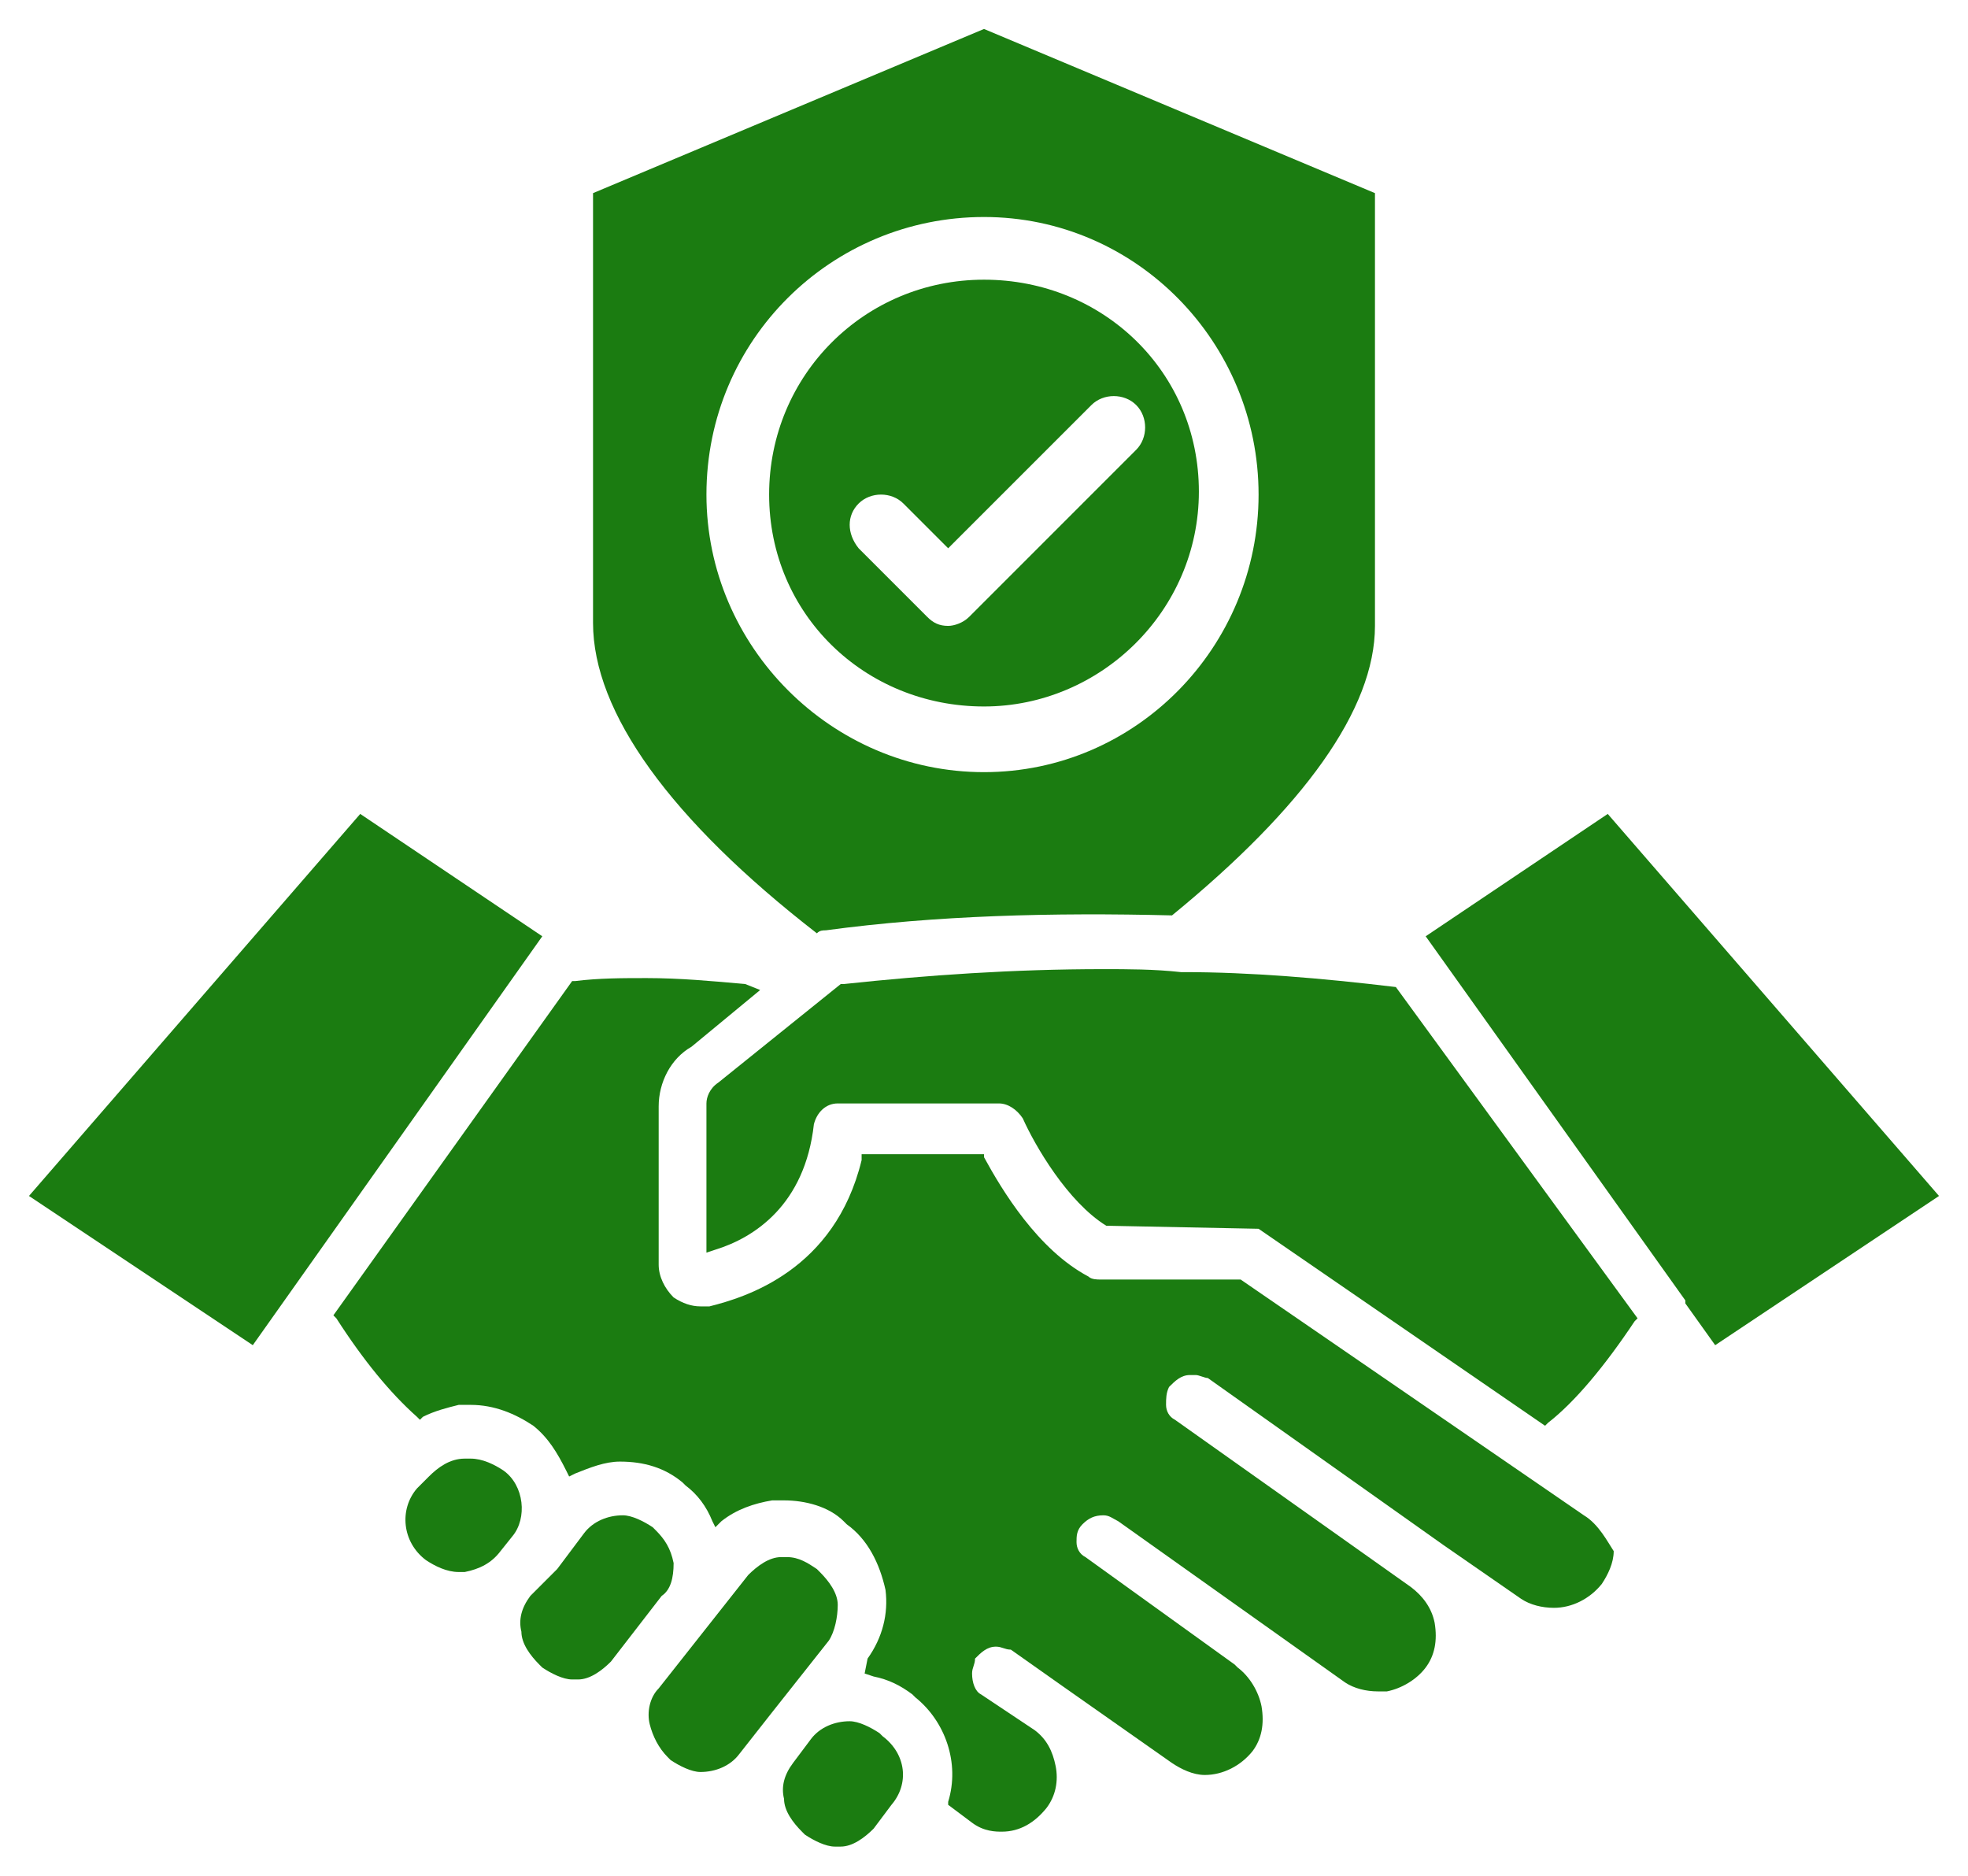
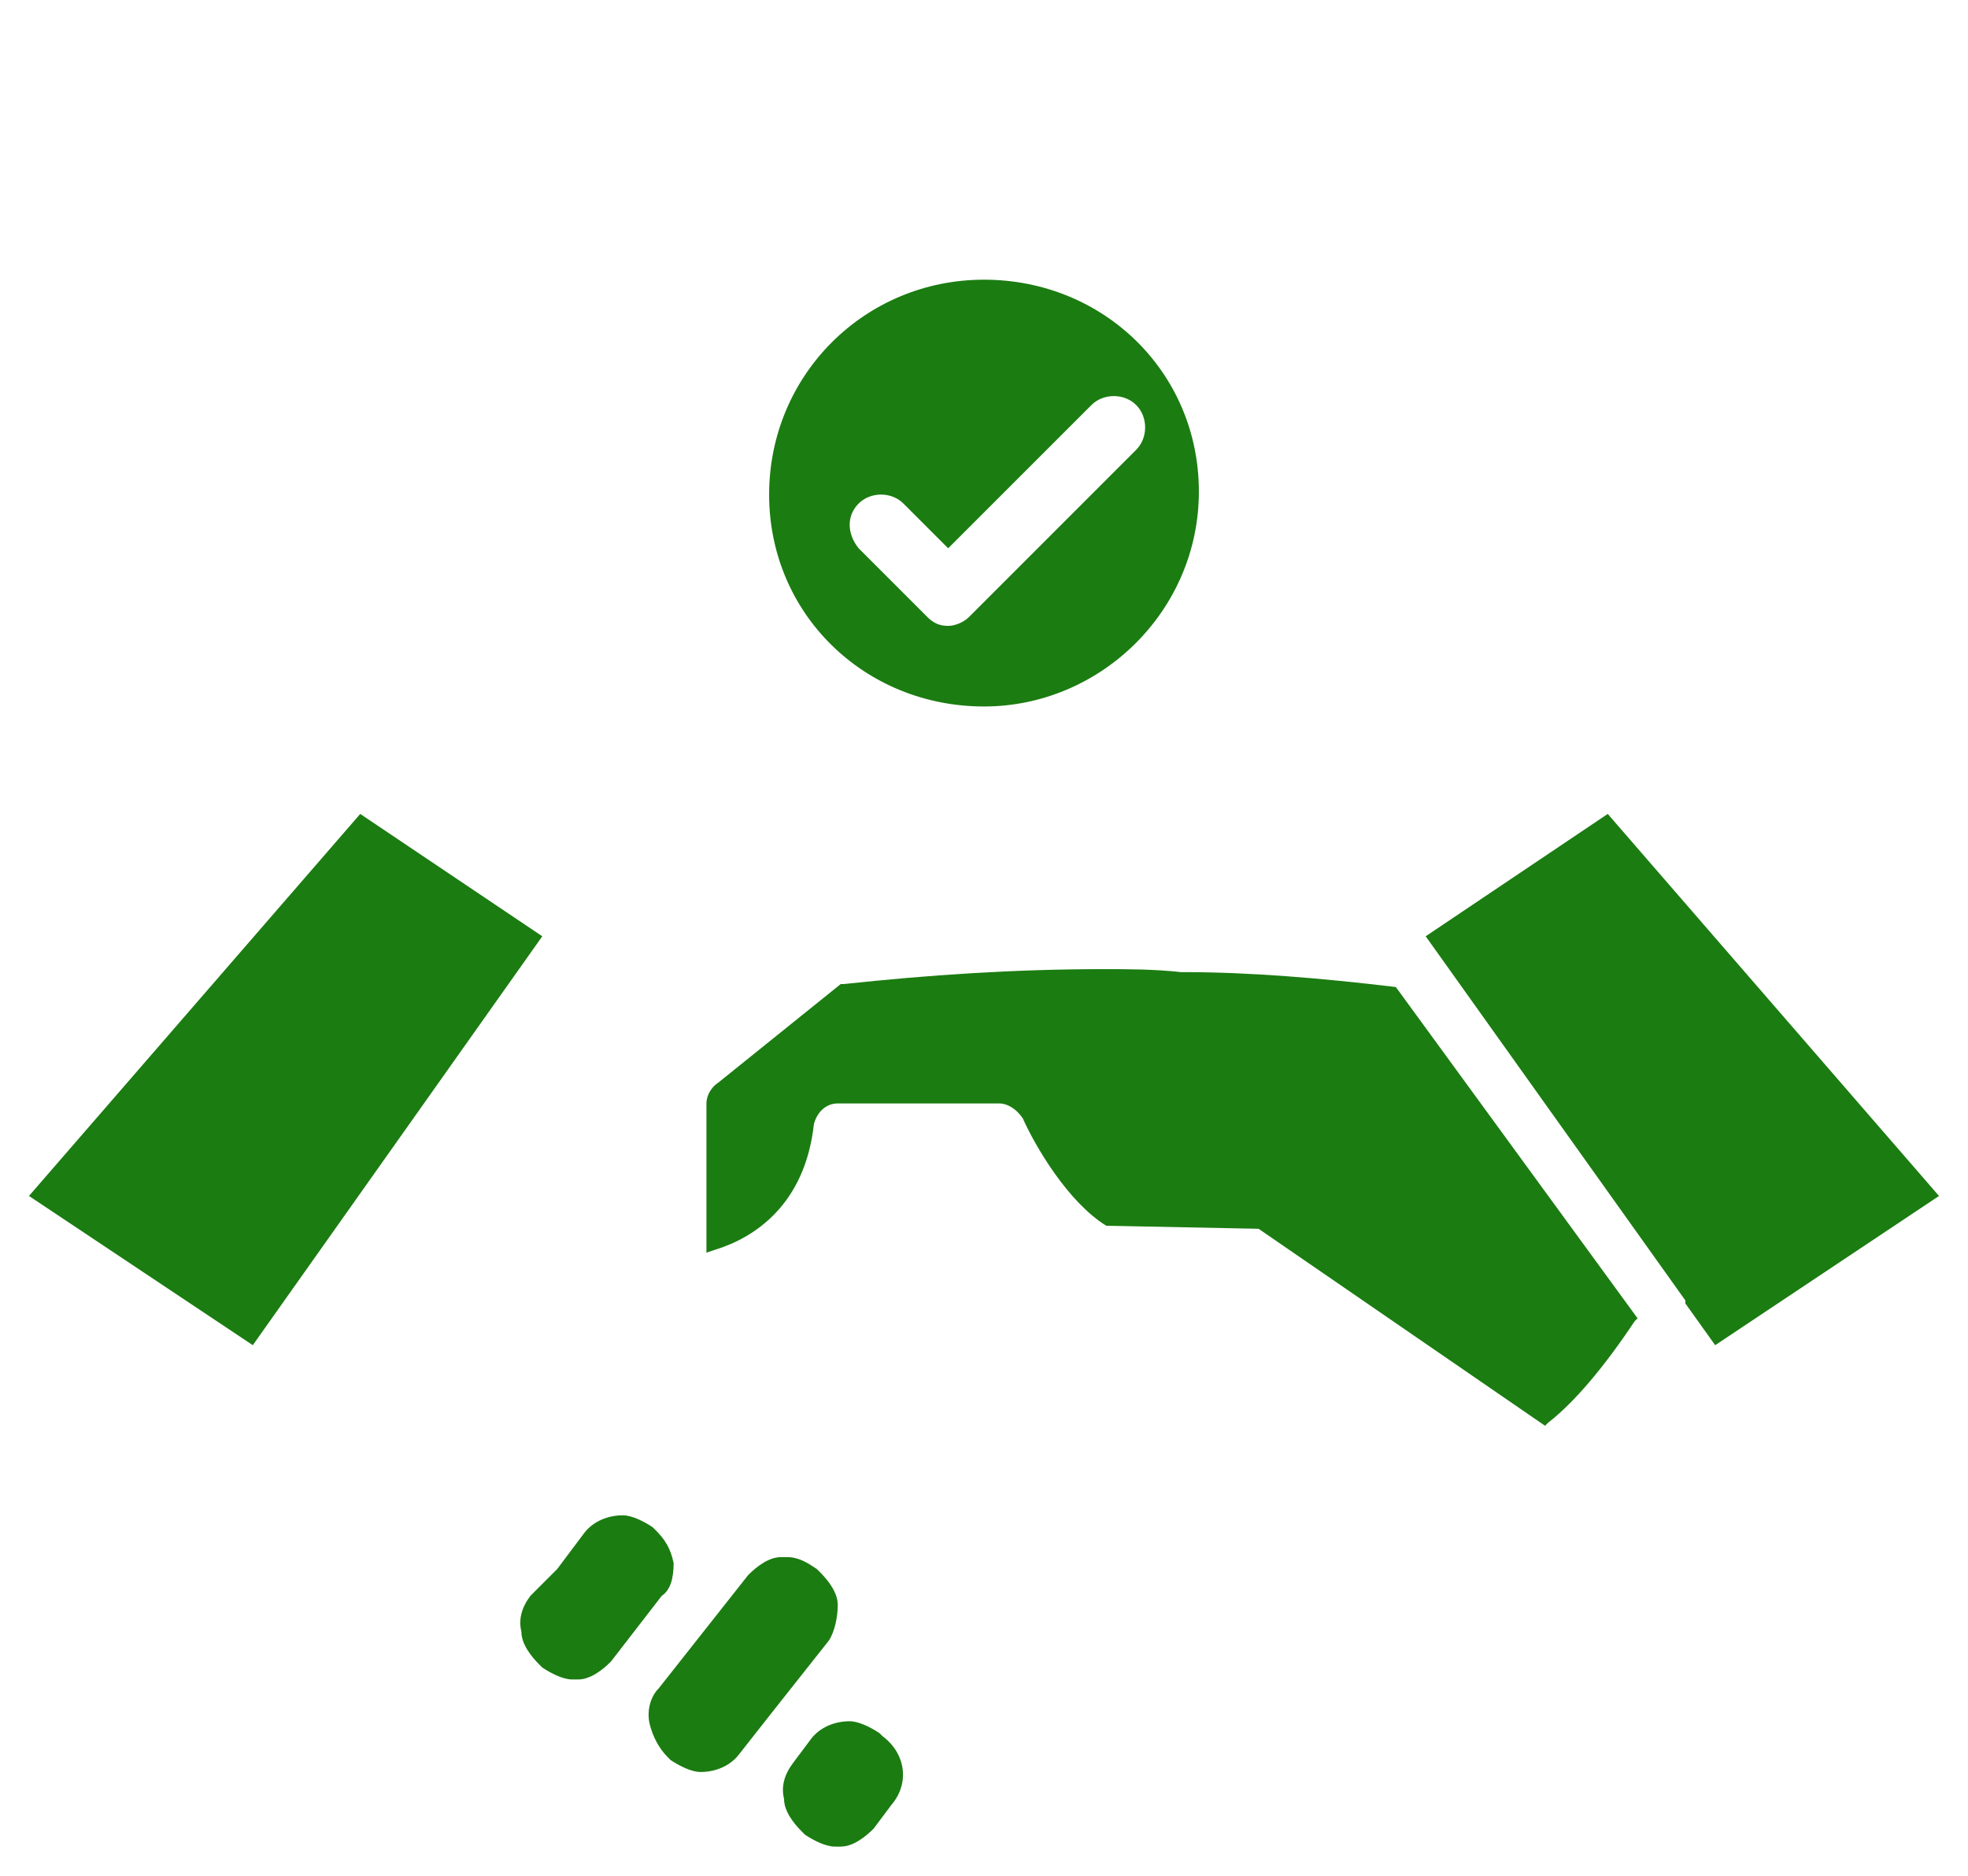
<svg xmlns="http://www.w3.org/2000/svg" viewBox="0 0 67.94 64.75" data-guides="{&quot;vertical&quot;:[],&quot;horizontal&quot;:[]}">
  <defs />
-   <path fill="#1b7c11" stroke="none" fill-opacity="1" stroke-width="1" stroke-opacity="1" id="tSvg144406fc262" title="Path 11" d="M28.2 32.218C28.303 32.115 28.406 32.115 28.509 32.115C32.321 31.6 36.339 31.497 40.461 31.6C44.994 27.891 47.467 24.491 47.467 21.606C47.467 6.667 47.467 6.667 47.467 6.667C47.467 6.667 33.97 1 33.97 1C33.97 1 20.473 6.667 20.473 6.667C20.473 6.667 20.473 21.503 20.473 21.503C20.473 24.594 23.151 28.303 28.2 32.218C28.2 32.218 28.2 32.218 28.2 32.218ZM33.97 7.491C39.224 7.491 43.449 11.818 43.449 17.073C43.449 22.327 39.224 26.655 33.97 26.655C28.715 26.655 24.388 22.327 24.388 17.073C24.388 11.715 28.715 7.491 33.97 7.491C33.97 7.491 33.97 7.491 33.97 7.491Z" />
  <path fill="#1b7c11" stroke="none" fill-opacity="1" stroke-width="1" stroke-opacity="1" id="tSvg84c3123ca7" title="Path 12" d="M55.503 28.097C49.218 32.321 49.218 32.321 49.218 32.321C49.218 32.321 58.182 44.891 58.182 44.891C58.182 44.891 58.182 44.994 58.182 44.994C58.182 44.994 59.212 46.436 59.212 46.436C59.212 46.436 66.939 41.285 66.939 41.285" />
  <path fill="#1b7c11" stroke="none" fill-opacity="1" stroke-width="1" stroke-opacity="1" id="tSvgb662b9d8b8" title="Path 13" d="M30.467 59.933C30.364 59.83 30.364 59.83 30.364 59.83C30.055 59.624 29.642 59.418 29.333 59.418C28.818 59.418 28.303 59.624 27.994 60.036C27.685 60.449 27.685 60.449 27.685 60.449C27.685 60.449 27.376 60.861 27.376 60.861C27.067 61.273 26.964 61.685 27.067 62.097C27.067 62.509 27.376 62.921 27.685 63.23C27.788 63.333 27.788 63.333 27.788 63.333C28.097 63.539 28.509 63.745 28.818 63.745C29.024 63.745 29.024 63.745 29.024 63.745C29.436 63.745 29.849 63.436 30.158 63.127C30.776 62.303 30.776 62.303 30.776 62.303C31.394 61.582 31.291 60.551 30.467 59.933C30.467 59.933 30.467 59.933 30.467 59.933Z" />
  <path fill="#1b7c11" stroke="none" fill-opacity="1" stroke-width="1" stroke-opacity="1" id="tSvga51bc01c26" title="Path 14" d="M12.436 28.097C1 41.285 1 41.285 1 41.285C1 41.285 8.727 46.436 8.727 46.436C8.727 46.436 18.721 32.321 18.721 32.321" />
-   <path fill="#1b7c11" stroke="none" fill-opacity="1" stroke-width="1" stroke-opacity="1" id="tSvg12a754c6db9" title="Path 15" d="M17.382 50.764C17.073 50.558 16.661 50.352 16.248 50.352C16.145 50.352 16.145 50.352 16.043 50.352C15.527 50.352 15.115 50.661 14.806 50.97C14.394 51.382 14.394 51.382 14.394 51.382C13.776 52.103 13.879 53.236 14.703 53.855C15.012 54.061 15.424 54.267 15.836 54.267C16.043 54.267 16.043 54.267 16.043 54.267C16.558 54.164 16.97 53.958 17.279 53.545C17.691 53.03 17.691 53.03 17.691 53.03C18.206 52.412 18.103 51.279 17.382 50.764C17.382 50.764 17.382 50.764 17.382 50.764Z" />
  <path fill="#1b7c11" stroke="none" fill-opacity="1" stroke-width="1" stroke-opacity="1" id="tSvg2e4b3ee250" title="Path 16" d="M23.255 53.958C23.151 53.443 22.945 53.133 22.636 52.824C22.533 52.721 22.533 52.721 22.533 52.721C22.224 52.515 21.812 52.309 21.503 52.309C20.988 52.309 20.473 52.515 20.164 52.927C19.236 54.164 19.236 54.164 19.236 54.164C19.236 54.164 19.133 54.267 19.133 54.267C19.133 54.267 18.721 54.679 18.721 54.679C18.721 54.679 18.309 55.091 18.309 55.091C18 55.503 17.897 55.915 18 56.327C18 56.739 18.309 57.151 18.618 57.461C18.721 57.564 18.721 57.564 18.721 57.564C19.03 57.77 19.442 57.976 19.752 57.976C19.958 57.976 19.958 57.976 19.958 57.976C20.37 57.976 20.782 57.667 21.091 57.358C22.843 55.091 22.843 55.091 22.843 55.091C23.151 54.885 23.255 54.473 23.255 53.958C23.255 53.958 23.255 53.958 23.255 53.958Z" />
  <path fill="#1b7c11" stroke="none" fill-opacity="1" stroke-width="1" stroke-opacity="1" id="tSvg7c84941f48" title="Path 17" d="M28.921 55.4C28.921 54.988 28.612 54.576 28.303 54.267C28.2 54.164 28.2 54.164 28.2 54.164C27.891 53.958 27.582 53.752 27.17 53.752C27.067 53.752 27.067 53.752 26.964 53.752C26.552 53.752 26.139 54.061 25.83 54.37C22.739 58.285 22.739 58.285 22.739 58.285C22.43 58.594 22.327 59.109 22.43 59.521C22.533 59.933 22.739 60.346 23.049 60.655C23.151 60.758 23.151 60.758 23.151 60.758C23.461 60.964 23.873 61.17 24.182 61.17C24.697 61.17 25.212 60.964 25.521 60.551C26.655 59.109 26.655 59.109 26.655 59.109C26.655 59.109 28.612 56.636 28.612 56.636C28.818 56.327 28.921 55.812 28.921 55.4C28.921 55.4 28.921 55.4 28.921 55.4Z" />
-   <path fill="#1b7c11" stroke="none" fill-opacity="1" stroke-width="1" stroke-opacity="1" id="tSvg13f3c53bb33" title="Path 18" d="M54.679 52.309C42.83 44.17 42.83 44.17 42.83 44.17C42.83 44.17 37.988 44.17 37.988 44.17C37.885 44.17 37.679 44.17 37.576 44.067C35.824 43.139 34.588 41.079 33.97 39.946C33.97 39.843 33.97 39.843 33.97 39.843C33.97 39.843 29.745 39.843 29.745 39.843C29.745 39.843 29.745 40.048 29.745 40.048C28.818 43.861 25.727 44.788 24.491 45.097C24.388 45.097 24.285 45.097 24.182 45.097C23.873 45.097 23.564 44.994 23.255 44.788C22.945 44.479 22.739 44.067 22.739 43.655C22.739 38.194 22.739 38.194 22.739 38.194C22.739 37.37 23.151 36.545 23.873 36.133C26.242 34.176 26.242 34.176 26.242 34.176C26.242 34.176 25.727 33.97 25.727 33.97C24.594 33.867 23.461 33.764 22.327 33.764C21.503 33.764 20.679 33.764 19.855 33.867C19.752 33.867 19.752 33.867 19.752 33.867C19.752 33.867 11.509 45.406 11.509 45.406C11.509 45.406 11.612 45.509 11.612 45.509C12.539 46.952 13.467 48.085 14.394 48.909C14.497 49.012 14.497 49.012 14.497 49.012C14.497 49.012 14.6 48.909 14.6 48.909C15.012 48.703 15.424 48.6 15.836 48.497C16.248 48.497 16.248 48.497 16.248 48.497C17.073 48.497 17.794 48.806 18.412 49.218C18.927 49.63 19.236 50.145 19.546 50.764C19.648 50.97 19.648 50.97 19.648 50.97C19.648 50.97 19.855 50.867 19.855 50.867C20.37 50.661 20.885 50.455 21.4 50.455C22.224 50.455 22.945 50.661 23.564 51.176C23.667 51.279 23.667 51.279 23.667 51.279C24.079 51.588 24.388 52 24.594 52.515C24.697 52.721 24.697 52.721 24.697 52.721C24.697 52.721 24.903 52.515 24.903 52.515C25.418 52.103 26.036 51.897 26.655 51.794C27.067 51.794 27.067 51.794 27.067 51.794C27.788 51.794 28.612 52 29.127 52.515C29.23 52.618 29.23 52.618 29.23 52.618C29.951 53.133 30.364 53.958 30.57 54.885C30.673 55.709 30.467 56.533 29.951 57.255C29.849 57.77 29.849 57.77 29.849 57.77C29.849 57.77 30.158 57.873 30.158 57.873C30.673 57.976 31.085 58.182 31.497 58.491C31.6 58.594 31.6 58.594 31.6 58.594C32.63 59.418 33.145 60.861 32.733 62.2C32.733 62.303 32.733 62.303 32.733 62.303C32.733 62.303 33.558 62.921 33.558 62.921C33.97 63.23 34.382 63.23 34.588 63.23C35.206 63.23 35.721 62.921 36.133 62.406C36.443 61.994 36.545 61.479 36.443 60.964C36.339 60.449 36.133 60.036 35.721 59.727C33.867 58.491 33.867 58.491 33.867 58.491C33.661 58.388 33.558 58.079 33.558 57.77C33.558 57.564 33.661 57.461 33.661 57.255C33.867 57.048 34.073 56.843 34.382 56.843C34.588 56.843 34.691 56.946 34.897 56.946C36.648 58.182 36.648 58.182 36.648 58.182C36.648 58.182 40.461 60.861 40.461 60.861C40.77 61.067 41.182 61.273 41.594 61.273C42.212 61.273 42.83 60.964 43.242 60.449C43.551 60.036 43.655 59.521 43.551 58.903C43.449 58.388 43.139 57.873 42.727 57.564C42.624 57.461 42.624 57.461 42.624 57.461C42.624 57.461 37.473 53.752 37.473 53.752C37.267 53.648 37.164 53.443 37.164 53.236C37.164 53.03 37.164 52.824 37.37 52.618C37.576 52.412 37.782 52.309 38.091 52.309C38.297 52.309 38.4 52.412 38.606 52.515C46.436 58.079 46.436 58.079 46.436 58.079C46.745 58.285 47.158 58.388 47.57 58.388C47.879 58.388 47.879 58.388 47.879 58.388C48.394 58.285 48.909 57.976 49.218 57.564C49.527 57.151 49.63 56.636 49.527 56.018C49.424 55.503 49.115 55.091 48.703 54.782C40.564 49.012 40.564 49.012 40.564 49.012C40.358 48.909 40.255 48.703 40.255 48.497C40.255 48.291 40.255 48.085 40.358 47.879C40.564 47.673 40.77 47.467 41.079 47.467C41.285 47.467 41.285 47.467 41.285 47.467C41.388 47.467 41.594 47.57 41.697 47.57C49.836 53.339 49.836 53.339 49.836 53.339C49.836 53.339 52.515 55.194 52.515 55.194C52.824 55.4 53.236 55.503 53.648 55.503C54.267 55.503 54.885 55.194 55.297 54.679C55.503 54.37 55.709 53.958 55.709 53.545C55.503 53.236 55.194 52.618 54.679 52.309C54.679 52.309 54.679 52.309 54.679 52.309Z" />
  <path fill="#1b7c11" stroke="none" fill-opacity="1" stroke-width="1" stroke-opacity="1" id="tSvg1252bd7bc6e" title="Path 19" d="M48.188 34.073C45.612 33.764 43.139 33.558 40.873 33.558C40.77 33.558 40.77 33.558 40.77 33.558C39.843 33.455 38.915 33.455 38.091 33.455C35 33.455 32.012 33.661 29.127 33.97C29.024 33.97 29.024 33.97 29.024 33.97C29.024 33.97 24.8 37.37 24.8 37.37C24.491 37.576 24.388 37.885 24.388 38.091C24.388 43.242 24.388 43.242 24.388 43.242C24.388 43.242 24.697 43.139 24.697 43.139C26.036 42.727 27.788 41.594 28.097 38.812C28.2 38.4 28.509 38.091 28.921 38.091C34.485 38.091 34.485 38.091 34.485 38.091C34.794 38.091 35.103 38.297 35.309 38.606C35.721 39.533 36.855 41.491 38.194 42.315C38.297 42.315 38.297 42.315 38.297 42.315C38.297 42.315 43.449 42.418 43.449 42.418C43.449 42.418 53.339 49.218 53.339 49.218C53.339 49.218 53.443 49.115 53.443 49.115C54.37 48.394 55.4 47.158 56.43 45.612C56.533 45.509 56.533 45.509 56.533 45.509" />
  <path fill="#1b7c11" stroke="none" fill-opacity="1" stroke-width="1" stroke-opacity="1" id="tSvg14ce5af13e8" title="Path 20" d="M33.97 24.388C37.988 24.388 41.388 21.091 41.388 16.97C41.388 12.848 38.091 9.655 33.97 9.655C29.849 9.655 26.552 12.951 26.552 17.073C26.552 21.194 29.849 24.388 33.97 24.388C33.97 24.388 33.97 24.388 33.97 24.388ZM29.642 17.382C30.055 16.97 30.776 16.97 31.188 17.382C32.733 18.927 32.733 18.927 32.733 18.927C32.733 18.927 37.679 13.982 37.679 13.982C38.091 13.57 38.812 13.57 39.224 13.982C39.636 14.394 39.636 15.115 39.224 15.527C33.455 21.297 33.455 21.297 33.455 21.297C33.248 21.503 32.939 21.606 32.733 21.606C32.424 21.606 32.218 21.503 32.012 21.297C29.642 18.927 29.642 18.927 29.642 18.927C29.23 18.412 29.23 17.794 29.642 17.382C29.642 17.382 29.642 17.382 29.642 17.382Z" />
</svg>